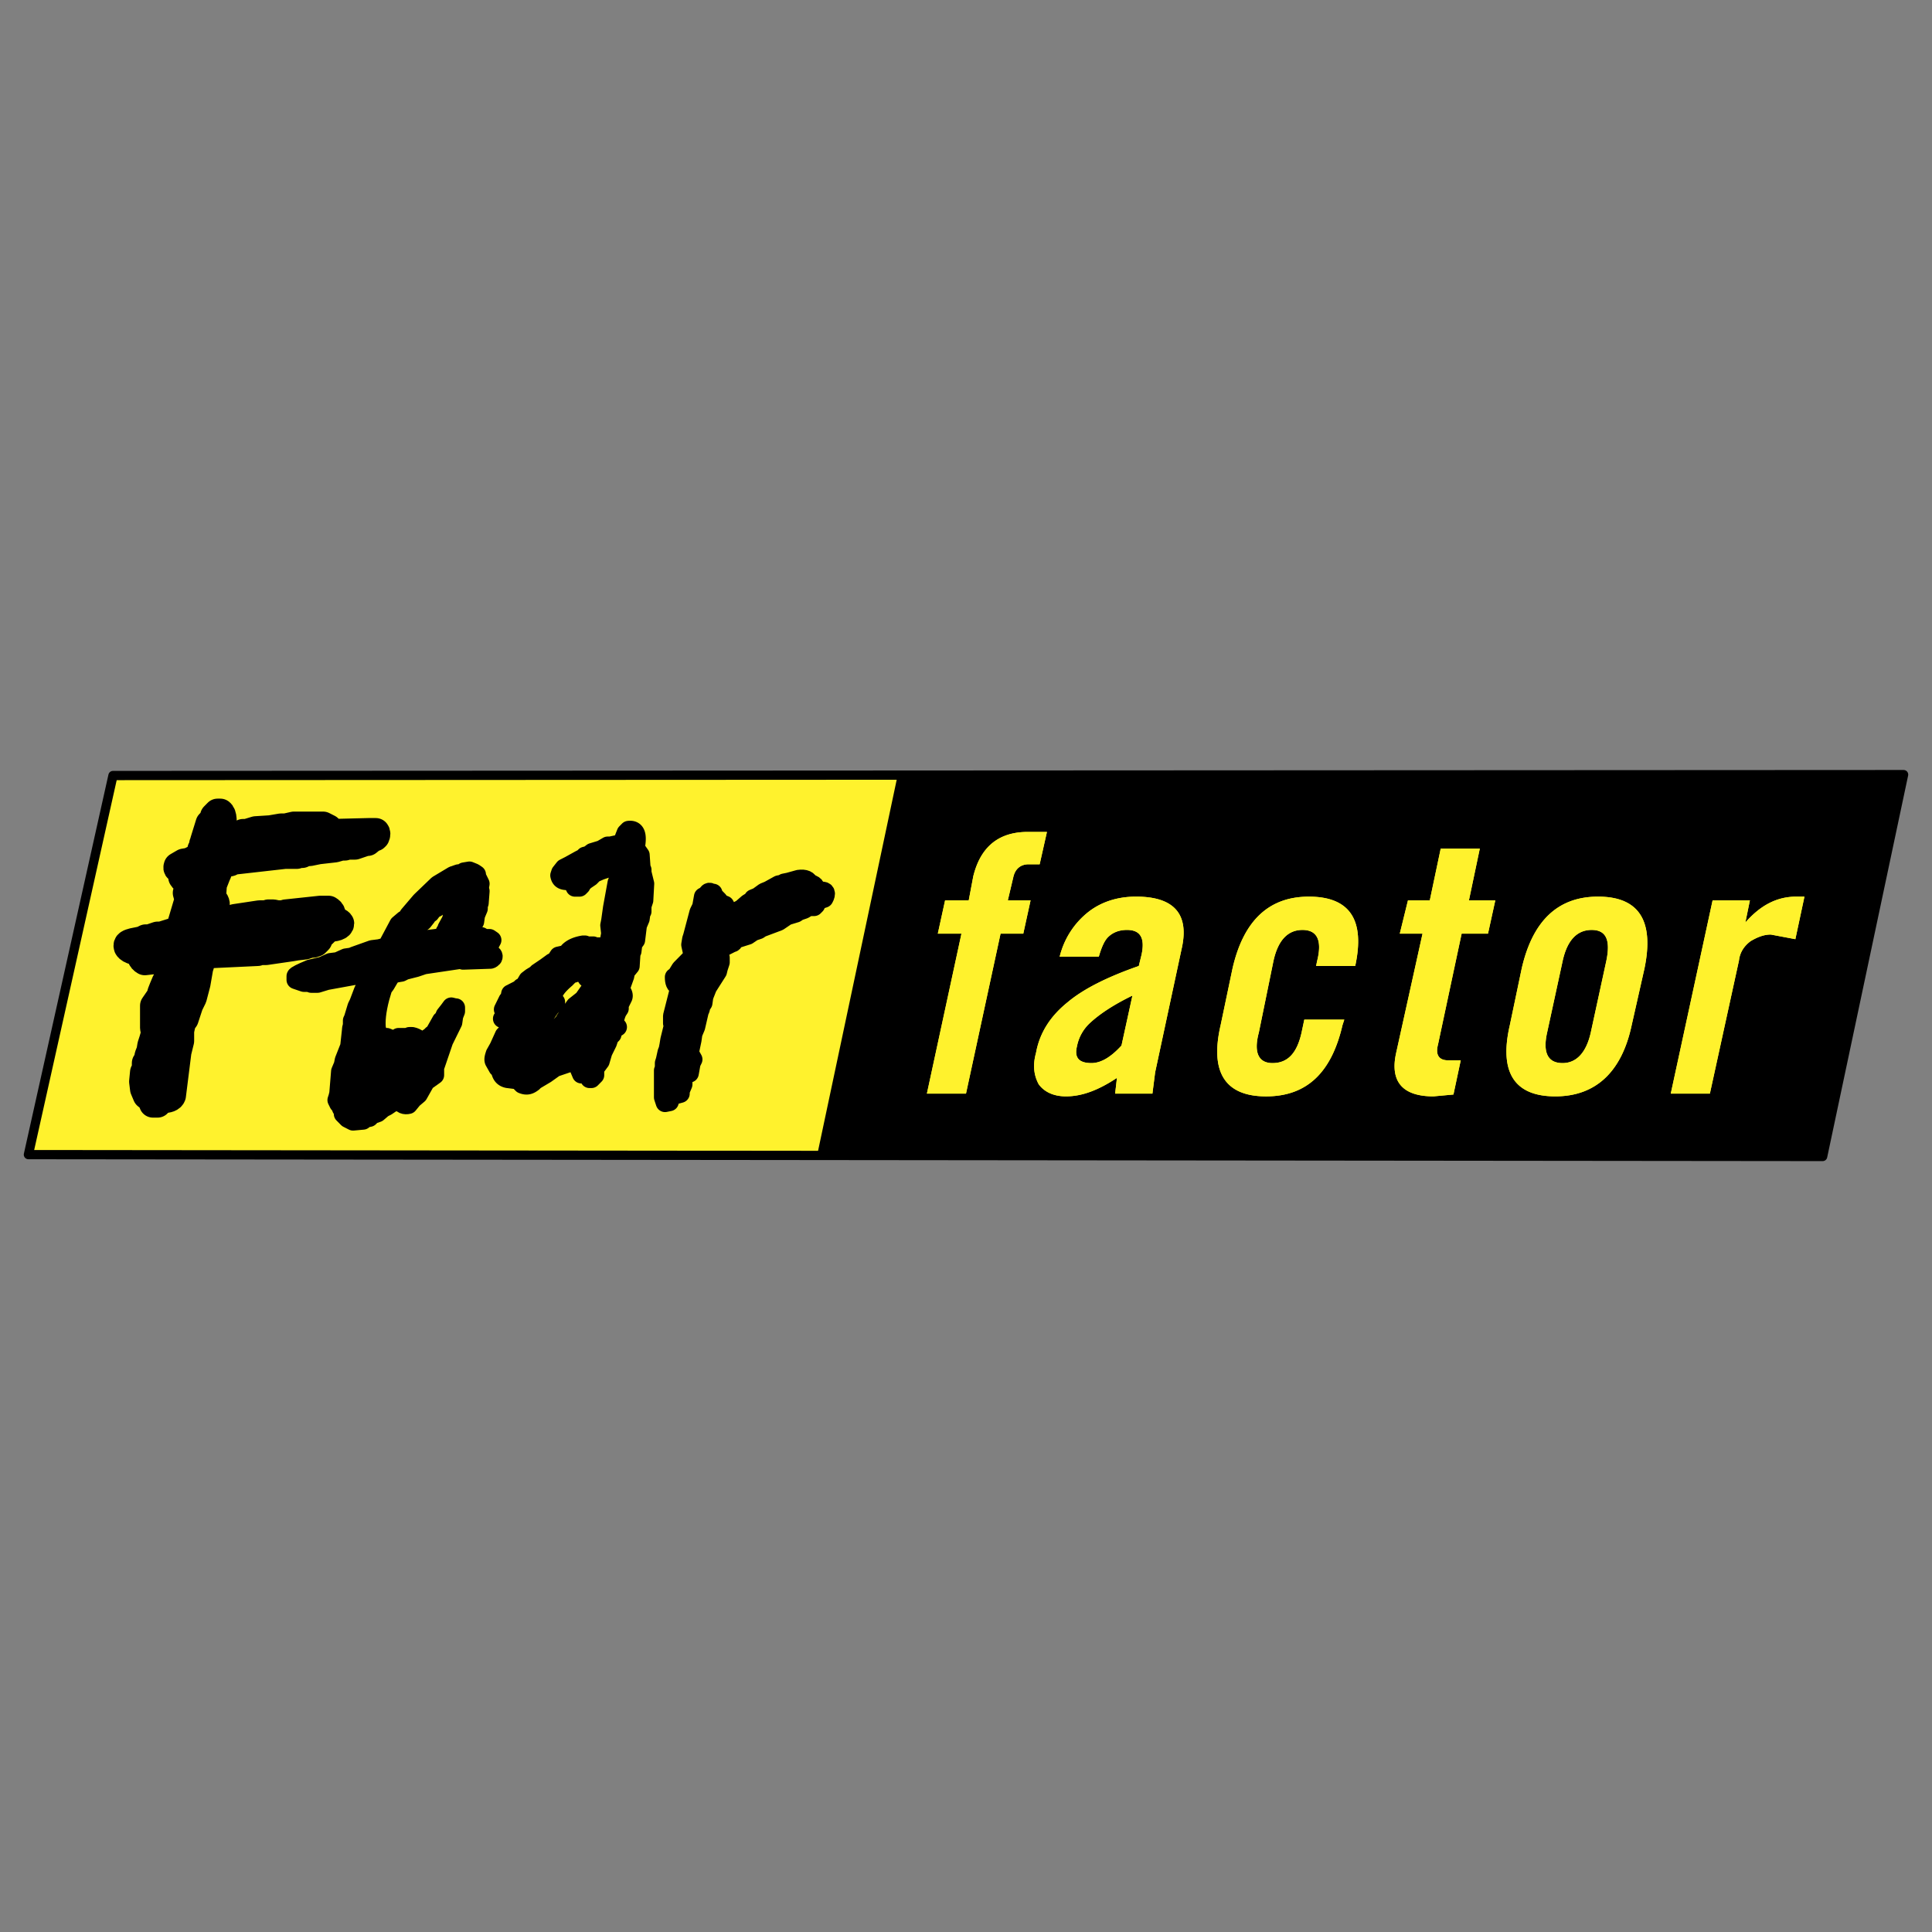
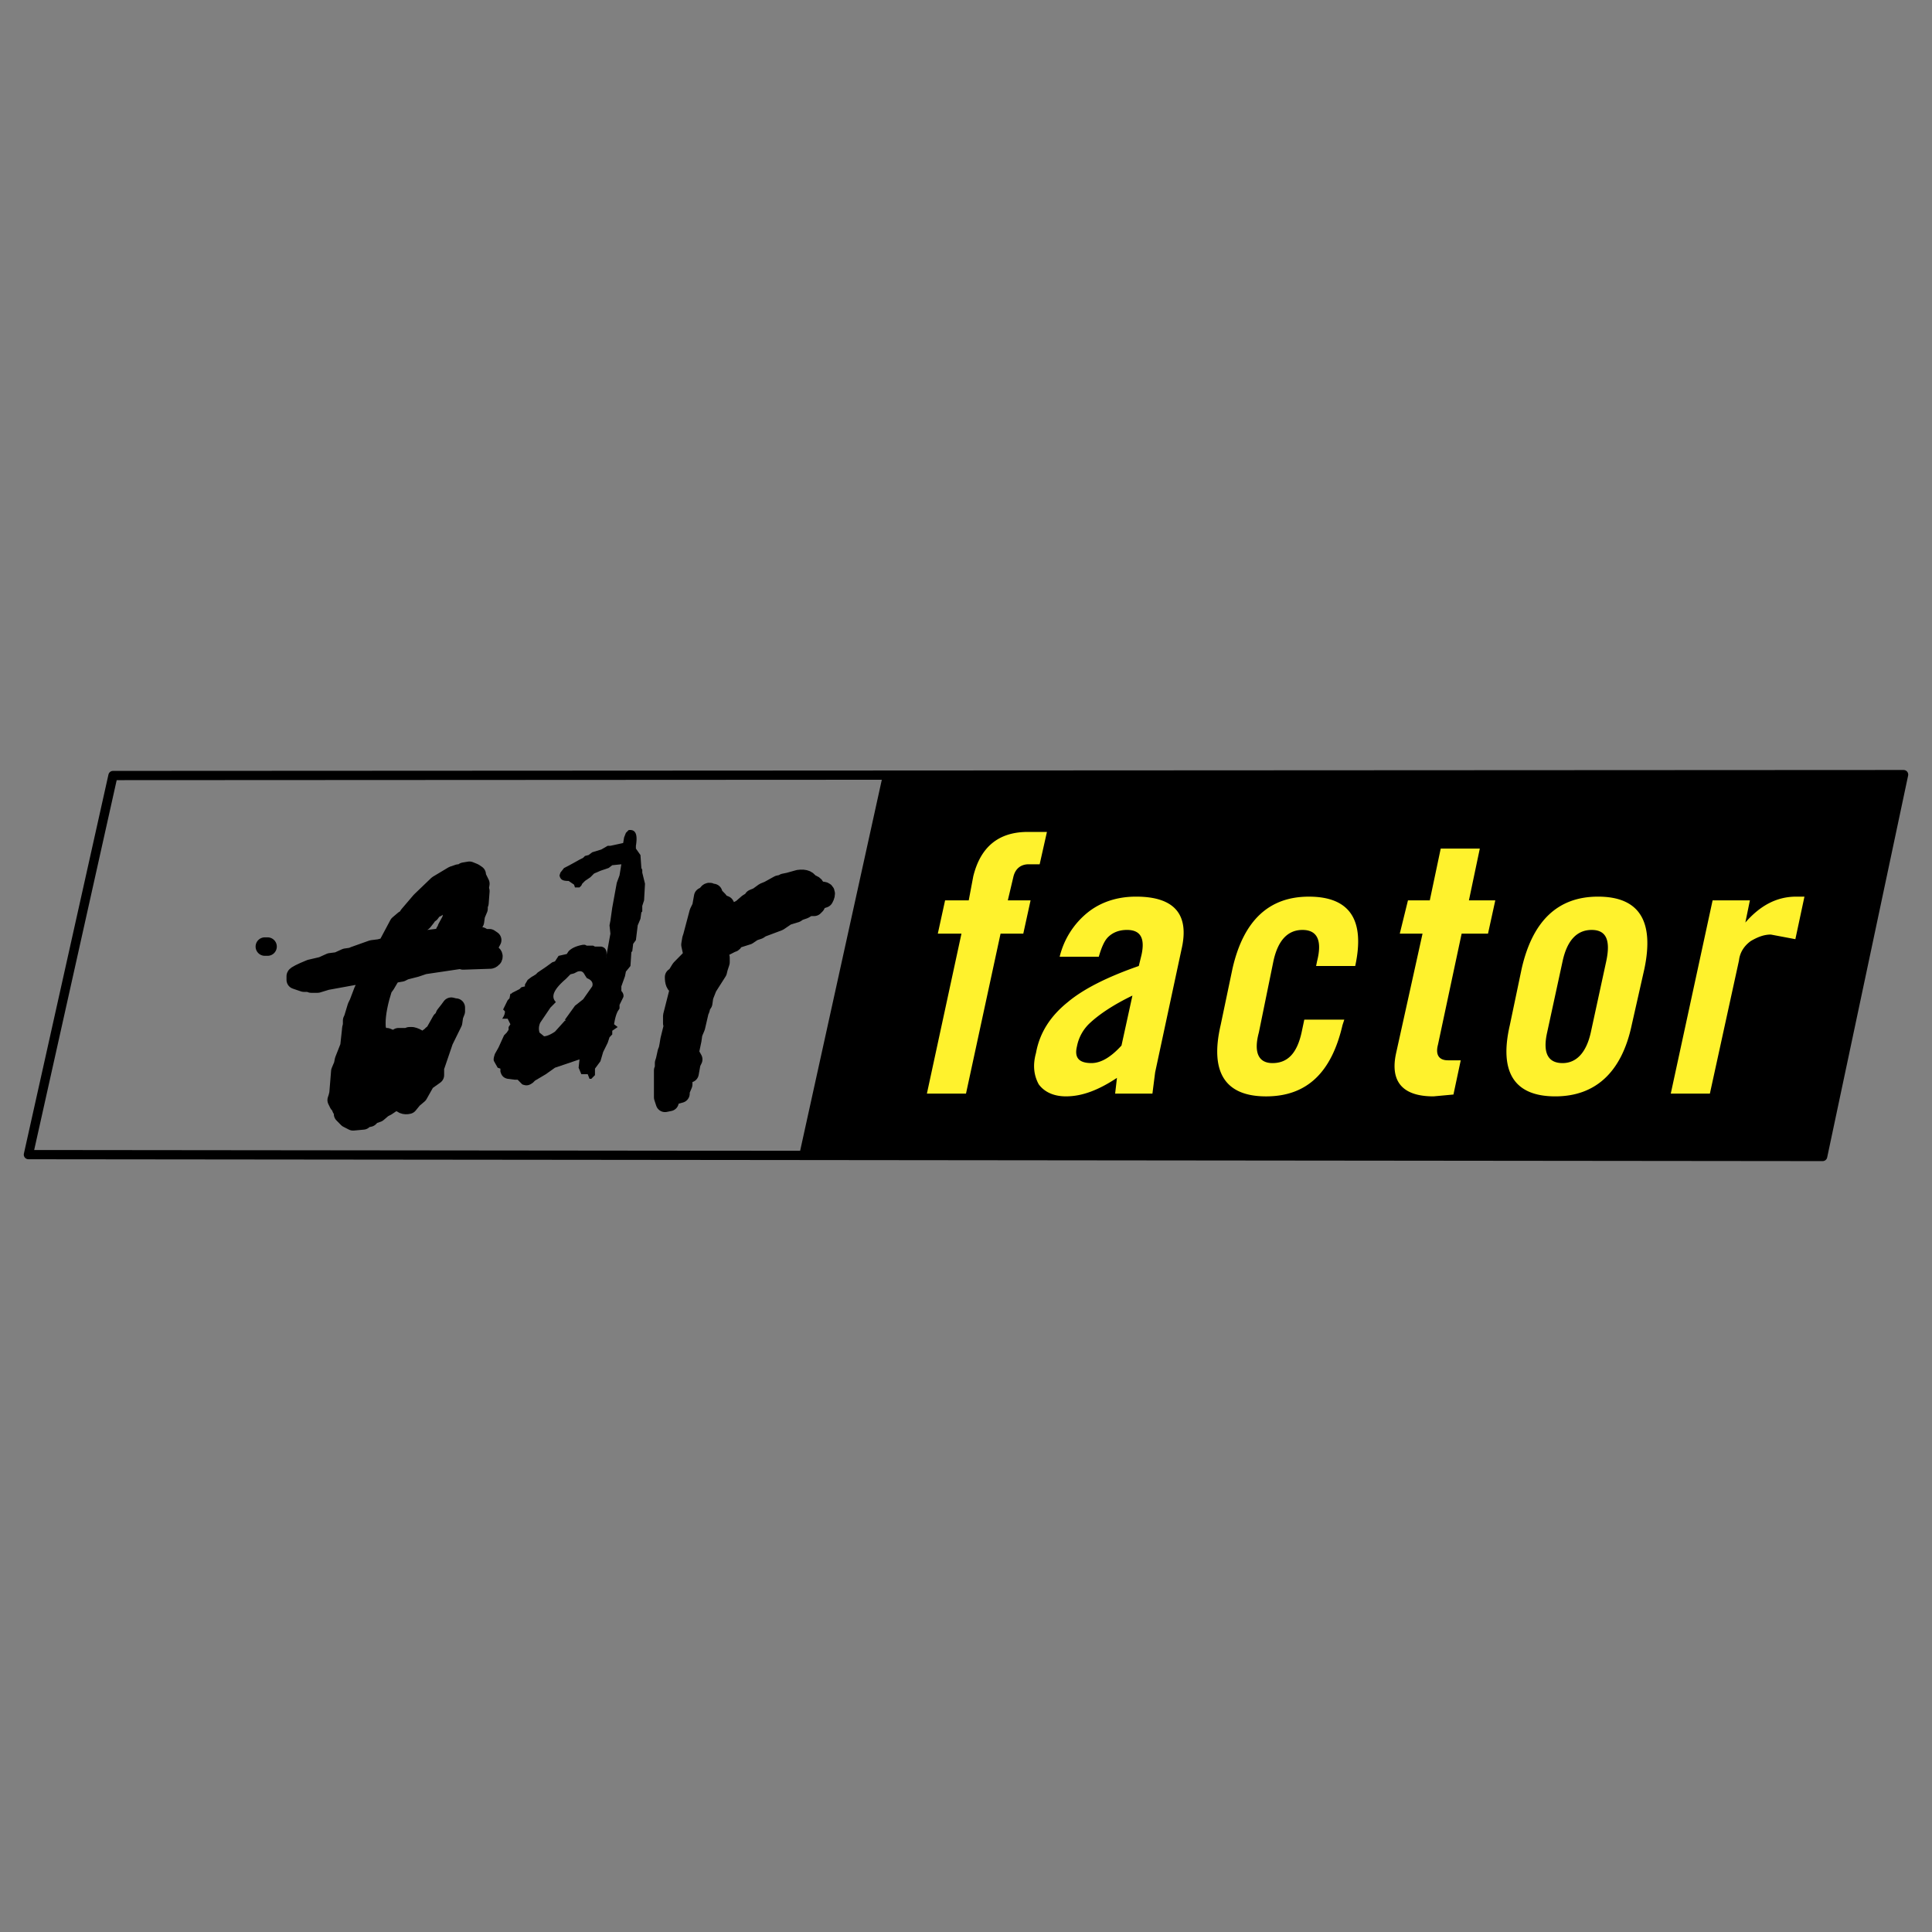
<svg xmlns="http://www.w3.org/2000/svg" width="2500" height="2500" viewBox="0 0 192.756 192.756">
  <rect x="0" y="0" width="192.756" height="192.756" fill="#808080" stroke="none" />
  <path fill-rule="evenodd" clip-rule="evenodd" fill="#fff" fill-opacity="0" d="M0 0h192.756v192.756H0V0z" />
  <path fill-rule="evenodd" clip-rule="evenodd" d="M79.684 115.475h101.98l8.076-38.01-101.709.093-8.347 37.917z" />
-   <path fill-rule="evenodd" clip-rule="evenodd" fill="#fff22d" d="M89.573 77.281H11.454l-8.438 37.824 78.483.278 8.074-38.102zM104.453 83.001h-1.906c-2.902 0-4.717 1.476-5.443 4.428l-.453 2.398h-2.359l-.726 3.321h2.359l-3.448 15.96h3.901l3.448-15.96h2.268l.727-3.321h-2.27l.545-2.306c.182-.83.727-1.292 1.543-1.292h1.088l.726-3.228zM108.535 91.027a8.13 8.13 0 0 0-2.812 4.428h3.902c.271-.923.545-1.568.906-1.938.455-.461 1.09-.738 1.906-.738 1.361 0 1.814.831 1.451 2.491l-.271 1.107c-3.176 1.106-5.535 2.306-7.078 3.599-1.723 1.383-2.812 3.043-3.176 5.074-.361 1.291-.18 2.305.273 3.135.545.738 1.451 1.199 2.721 1.199 1.635 0 3.268-.645 5.082-1.844l-.182 1.568h3.721l.271-2.123 2.631-12.269c.816-3.506-.725-5.259-4.537-5.259-1.904.001-3.536.555-4.808 1.57zm-1.088 13.377a4.266 4.266 0 0 1 1.361-2.398c.906-.83 2.268-1.754 4.174-2.676l-1.09 4.982c-1.088 1.199-2.086 1.752-2.994 1.752-1.269 0-1.722-.552-1.451-1.66zM127.045 95.917c.453-2.122 1.451-3.137 2.904-3.137 1.451 0 1.996 1.015 1.451 3.137l-.092.461h3.902c.998-4.613-.545-6.919-4.627-6.919-3.992 0-6.533 2.399-7.621 7.196l-1.18 5.627c-1.09 4.705.453 7.104 4.535 7.104 4.084 0 6.533-2.398 7.623-7.104l.18-.553h-3.99l-.273 1.291c-.453 2.031-1.361 3.045-2.902 3.045-1.361 0-1.906-1.014-1.361-3.045l1.451-7.103zM147.641 84.662h-3.9l-1.09 5.166h-2.178l-.816 3.321h2.27l-2.633 11.902c-.635 2.859.637 4.334 3.721 4.334l1.996-.184.727-3.414h-1.271c-.906 0-1.27-.553-.998-1.568l2.359-11.07h2.631l.727-3.321h-2.631l1.086-5.166zM162.793 102.281l1.27-5.627c.998-4.796-.543-7.196-4.627-7.196-3.992 0-6.533 2.399-7.621 7.196l-1.18 5.627c-1.088 4.705.453 7.104 4.537 7.104 3.992 0 6.623-2.399 7.621-7.104zm-3.992-9.501c1.451 0 1.906 1.015 1.451 3.137l-1.541 7.103c-.455 2.031-1.453 3.045-2.814 3.045-1.451 0-1.994-1.014-1.541-3.045l1.541-7.103c.455-2.122 1.453-3.137 2.904-3.137zM174.588 89.828h-3.721l-4.174 19.282h3.902l2.904-13.285c.09-.831.543-1.477 1.178-1.938.637-.369 1.271-.646 1.998-.646l2.449.461.906-4.244h-.816c-1.996 0-3.629.923-5.08 2.583l.454-2.213z" />
  <path d="M104.453 83.001h-1.906c-2.902 0-4.717 1.476-5.443 4.428l-.453 2.398h-2.359l-.726 3.321h2.359l-3.448 15.96h3.901l3.448-15.96h2.268l.727-3.321h-2.27l.545-2.306c.182-.83.727-1.292 1.543-1.292h1.088l.726-3.228zM108.535 91.027a8.13 8.13 0 0 0-2.812 4.428h3.902c.271-.923.545-1.568.906-1.938.455-.461 1.09-.738 1.906-.738 1.361 0 1.814.831 1.451 2.491l-.271 1.107c-3.176 1.106-5.535 2.306-7.078 3.599-1.723 1.383-2.812 3.043-3.176 5.074-.361 1.291-.18 2.305.273 3.135.545.738 1.451 1.199 2.721 1.199 1.635 0 3.268-.645 5.082-1.844l-.182 1.568h3.721l.271-2.123 2.631-12.269c.816-3.506-.725-5.259-4.537-5.259-1.904.001-3.536.555-4.808 1.57zm-1.088 13.377a4.266 4.266 0 0 1 1.361-2.398c.906-.83 2.268-1.754 4.174-2.676l-1.09 4.982c-1.088 1.199-2.086 1.752-2.994 1.752-1.269 0-1.722-.552-1.451-1.66zM127.045 95.917c.453-2.122 1.451-3.137 2.904-3.137 1.451 0 1.996 1.015 1.451 3.137l-.092.461h3.902c.998-4.613-.545-6.919-4.627-6.919-3.992 0-6.533 2.399-7.621 7.196l-1.18 5.627c-1.09 4.705.453 7.104 4.535 7.104 4.084 0 6.533-2.398 7.623-7.104l.18-.553h-3.99l-.273 1.291c-.453 2.031-1.361 3.045-2.902 3.045-1.361 0-1.906-1.014-1.361-3.045l1.451-7.103zM147.641 84.662h-3.9l-1.09 5.166h-2.178l-.816 3.321h2.27l-2.633 11.902c-.635 2.859.637 4.334 3.721 4.334l1.996-.184.727-3.414h-1.271c-.906 0-1.27-.553-.998-1.568l2.359-11.07h2.631l.727-3.321h-2.631l1.086-5.166zM162.793 102.281l1.27-5.627c.998-4.796-.543-7.196-4.627-7.196-3.992 0-6.533 2.399-7.621 7.196l-1.18 5.627c-1.088 4.705.453 7.104 4.537 7.104 3.992 0 6.623-2.399 7.621-7.104zm-3.992-9.501c1.451 0 1.906 1.015 1.451 3.137l-1.541 7.103c-.455 2.031-1.453 3.045-2.814 3.045-1.451 0-1.994-1.014-1.541-3.045l1.541-7.103c.455-2.122 1.453-3.137 2.904-3.137zM174.588 89.828h-3.721l-4.174 19.282h3.902l2.904-13.285c.09-.831.543-1.477 1.178-1.938.637-.369 1.271-.646 1.998-.646l2.449.461.906-4.244h-.816c-1.996 0-3.629.923-5.08 2.583l.454-2.213z" fill-rule="evenodd" clip-rule="evenodd" fill="#fff22d" />
-   <path d="M21.979 81.064h-.272l-.363.369-.09.369-.363.369-.544 1.753v.184l-.091.093v.276l-.182.277-.09.553-.182.461h-.545l-.362.185-.545.092-.635.369c-.091.277 0 .277.454.369l.181.461-.181.277.09.092c0 .092.09.092.182.185l.363-.185.272-.185-.272 1.199-.182.461.182.646-.907 3.044-.635.185-1.179.369h-.363l-.272.092-.272.092-.272.092h-.363l-.182.092-.181.092-.907.184c-.363.093-.636.185-.545.462 0 .092.182.276.454.369l.635.185c.182.092.272.185.272.461 0 .185.181.369.363.461l.816-.092h.363l1.633-.093-.454 1.383-.091.555-.182.275-.272.646-.181.461-.091.369-.635.922v2.215l.091.461v.092l-.182.646-.181.555-.091.553-.182.461-.091.461-.181.277v.646l-.182.275-.091.924.091.738.272.645.454.369.181.461h.454v-.184h.182l.454-.277c.363 0 .726-.092.816-.369l.544-4.336.272-1.105v-1.016l.182-.83.272-.369.454-1.385.362-.738.363-1.383.272-1.568.091-.277v-.46l-.091-.277-.091-.277 5.897-.277.091-.092h.726l2.541-.369.544-.092.816-.093.545-.184h.272l.272-.092.272-.277V93.7l-.454-.277.907-.277.363-.369v-.184c.907 0 1.361-.185 1.361-.461-.09-.185-.363-.276-.998-.369.272-.461.181-.83-.182-1.015h-.816l-3.448.369-.363.185-.09-.093h-.363l-.454-.092h-.454l-.182.092h-.723l-2.45.369-.181.093h-.272l-.272.092h-.363l-.363.093-.998.184.544-1.661c.09-.276-.091-.554-.363-.738l.09-1.384.363-.923c.182-.369.272-.646.182-1.015l1.18-.277.181-.185h.363l4.899-.554h1.18l.272-.092h.272l.272-.184h.454l.907-.185 1.633-.185.635-.185h.363l.272-.092h.726l1.089-.37h.182l.454-.369.272-.092.09-.092c.091-.185.091-.369 0-.461h-.726l-3.72.092c-.363 0-.454-.092-.272-.461l-.545-.277h-2.903l-.817.185h-.453l-1.089.185-1.452.092-.907.276h-.363l-.363.185h-.907l-.363.185h-.453l-.091-.185c.273-1.287.182-2.025-.09-2.209z" fill-rule="evenodd" clip-rule="evenodd" />
-   <path d="M21.707 81.064l-.363.369-.09.369-.363.369-.544 1.753v.184l-.091.093v.276l-.182.277-.09.553-.182.461h-.544l-.363.185-.545.092-.635.369m-.001.001c-.091.277 0 .277.454.369m0 0l.181.461-.181.277.09.092m.001 0c0 .092.09.092.182.185m-.001-.001l.363-.185.272-.185-.272 1.199-.182.461.182.646-.907 3.044-.635.185-1.179.369h-.363l-.272.092-.272.092-.272.092h-.363l-.182.092-.181.092-.907.184m-.001.003c-.363.093-.636.185-.545.462 0 .092.182.276.454.369m0 0l.635.185m0-.001c.182.092.272.185.272.461 0 .185.181.369.363.461m0 .001l.816-.092h.363l1.633-.093-.454 1.383-.091.555-.182.275-.272.646-.181.461-.091.369-.635.922v2.215l.091.461v.092l-.182.646-.181.555-.091.553-.182.461-.091.461-.181.277v.646l-.182.275-.091.924.091.738.272.645.454.369.181.461h.454v-.184h.184l.454-.277m0 .001c.363 0 .726-.092.817-.369m-.001 0l.544-4.336.272-1.105v-1.016l.182-.83.272-.369.454-1.385.363-.738.363-1.383.272-1.568.091-.277v-.46l-.091-.277-.091-.277 5.897-.277.091-.092h.726l2.541-.369.544-.092.816-.093.545-.184h.272l.272-.092.272-.277v-.092l-.454-.277.907-.277.363-.369v-.184m.001-.001c.907 0 1.361-.185 1.361-.461-.09-.185-.363-.276-.998-.369.272-.461.181-.83-.182-1.015m.001-.001h-.816l-3.448.369-.363.185-.09-.093h-.363l-.454-.092h-.454l-.182.092h-.726l-2.45.369-.181.093h-.272l-.272.092h-.363l-.363.093-.998.184.544-1.661m0 0c.09-.276-.091-.554-.363-.738m.001.001l.09-1.384.363-.923m0 0c.182-.369.272-.646.182-1.015m-.001 0l1.18-.277.181-.185h.363l4.899-.554h1.18l.272-.092h.272l.272-.184h.454l.907-.185 1.633-.185.635-.185h.363l.272-.092h.726l1.088-.37h.182l.454-.369.272-.092.09-.092m.002.002c.091-.185.091-.369 0-.461m0 0h-.726l-3.72.092m0 0c-.363 0-.454-.092-.272-.461m0 0l-.545-.277h-2.903l-.817.185h-.453l-1.089.185-1.452.092-.907.276h-.363l-.363.185h-.907l-.363.185h-.454l-.091-.185m0 0c.272-1.292.182-2.03-.09-2.214m0 0h-.272" fill="none" stroke="#000" stroke-width="2.768" stroke-linecap="round" stroke-linejoin="round" stroke-miterlimit="2.613" />
  <path d="M77.688 88.26l-.998.553-.454.185-.635.461-.454.185-.091.184-.453.277-.636.553-.544.277-1.18.923v-.37c.091-.738.182-1.107.091-1.199l-.454-.184-.182-.277-.272-.276-.181-.185-.091-.277h-.181c-.182-.185-.363-.092-.454.185l-.363.184-.182 1.015-.271.554-.636 2.398-.091.277-.09.554.181.83v.185l-.181.369-.998 1.014-.454.738-.182.092c0 .461.091.83.454.924l.09.092-.726 2.859v.738l.091.184-.181.738-.182.738-.09.555-.091.461-.09.184-.182.83-.091.277v.646l-.091.092v2.676l.182.553.454-.092.091-.555.998-.275v-.277l.272-.646v-.922l.636-.184.181-1.016.182-.369-.362-.645.271-1.293.091-.646.272-.645.363-1.568.09-.186.091-.369.182-.275.091-.646.362-.923.999-1.568.09-.369.182-.554v-.461l-.091-.185v-.646l1.27-.646c.091 0 .091 0 .091-.093v-.184l1.452-.461.544-.369.544-.185.272-.184 1.724-.646.817-.554.907-.277.272-.184.544-.185.454-.277h.544l.182-.185.091-.369.453-.185.272-.092.091-.185c.181-.461 0-.646-.544-.553l-.363.092c.091-.553-.182-.83-.635-.83-.091-.369-.454-.554-1.089-.461l-.998.277-.454.092-.091.092-.452.095z" fill-rule="evenodd" clip-rule="evenodd" />
  <path d="M76.69 88.813l-.454.185-.635.461-.454.185-.091.184-.453.277-.635.553-.544.277-1.18.923v-.37m0 0c.091-.738.182-1.107.091-1.199m-.001 0l-.454-.184-.182-.277-.272-.276-.181-.185-.091-.277h-.181m.001 0c-.182-.185-.363-.092-.454.185m0-.001l-.363.184-.182 1.016-.271.553-.636 2.398-.091.277-.09.554.181.83v.185l-.181.369-.998 1.014-.454.738-.182.092m0 0c0 .463.091.83.454.924m.001 0l.09.092-.726 2.859v.738l.091.184-.181.738-.182.738-.09.555-.091.461-.09.184-.182.83-.091.277v.646l-.091.092v2.676l.182.553.454-.092.091-.555.998-.275v-.277l.272-.646v-.922l.636-.184.181-1.016.182-.369-.362-.645.271-1.293.091-.646.272-.645.363-1.568.09-.186.091-.369.182-.275.091-.646.363-.922.998-1.568.09-.369.182-.554v-.461l-.091-.185v-.646l1.27-.646m-.002.001c.091 0 .091 0 .091-.093m0 0v-.184l1.452-.461.544-.369.544-.185.272-.184 1.724-.646.817-.554.907-.277.272-.184.544-.185.454-.276h.544l.182-.185.091-.369.453-.185.272-.092.091-.185m.001 0c.181-.461 0-.646-.544-.553m0 0l-.363.092m0 .001c.091-.553-.182-.83-.635-.83-.091-.369-.454-.554-1.089-.461m0-.001l-.998.277-.454.092-.091.092-.454.092-.998.553" fill="none" stroke="#000" stroke-width="1.845" stroke-linecap="round" stroke-linejoin="round" stroke-miterlimit="2.613" />
  <path d="M35.316 95.363l-.182.092-.634.093-.816.369-.726.092-.817.369-1.179.276c-.908.369-1.452.646-1.452.738v.369l.544.184.272.094h.545l.181.092h.635l.907-.277 3.539-.645.635.461-.091.369-.272.369-.09.275-.091.186-.454 1.199-.182.369-.363 1.199-.09.184v.461l-.09.369v.094l-.182 1.66-.545 1.383-.09.461-.272.646-.181 2.215-.091.369-.091.275.182.369.181.186.091.275.091.094.091.184v.277l.454.461.544.277.999-.092.181-.186.454-.092.272-.277.544-.184.544-.463.363-.184.544-.369.363-.092.363-.186c.181.463.544.555.907.463l.453-.555.545-.461.726-1.291.907-.646v-.922l.091-.094.816-2.396.726-1.477.091-.186.09-.184.091-.646.182-.461v-.369h-.091l-.363-.092-.272.369-.363.461-.182.461-.181.092-.726 1.291-.181.094-.182.184-.272.186-.454.645c-.272-.461-.635-.736-1.089-.83h-.272l-.181.094h-.907l-.272.184-.363.186-.091-.186-.454-.184v.184h-.182l-.726-.461v-.277l-.091-.277c-.091-.736 0-1.752.363-3.137l.272-.922.272-.369.272-.461.272-.461.454-.186.544-.092.363-.184 1.089-.277.817-.277 3.72-.553.182.093 2.722-.093c.09 0 .181-.092.272-.184.091-.185 0-.369-.363-.461l-.998-.092.726-.185.544-1.015-.272-.185h-.544l-.272-.185-1.088-.277c-.091.185-.272.185-.454.185l.182-.738.362-.554v-.184c.182 0 .182 0 .091.092v.092c.091 0 .181-.092.272-.092l.091-.646.272-.646v-.369l.09-.184.091-1.2-.091-.184.091-.554-.363-.738v-.185l-.272-.185-.453-.184-.545.092-.181.185h-.364l-.544.185-1.542.923-1.633 1.568-.091.094-1.18 1.384-.272.461h-.182l-.544.462-1.18 2.214-.726.184-.726.092-1.814.646zm5.625-1.384l-.091-.092.454-.923.363-.369.091-.369.454-.277.363-.461v-.277l.363-.092.272-.369.181-.092.182-.092.091-.092.091-.185.272-.092.181-.277.091-.277.363-.369.363-.369c.181 0 .272.092.363.553l-.182.831v.83l-.09.185-.091.461-.454.831v.184l-.181.185-.182.554-1.542.185-.454.092h-.544l-.727.183z" fill-rule="evenodd" clip-rule="evenodd" />
  <path d="M40.851 93.887l.454-.923.363-.369.091-.369.454-.277.363-.461v-.277l.363-.092.272-.369.181-.092.182-.092.091-.092.091-.185.272-.092.181-.277.091-.277.363-.369.363-.369m-.002 0c.181 0 .272.092.363.553m0 0l-.182.831v.83l-.09.185-.091.461-.454.831v.184l-.181.185-.182.554-1.542.185-.454.092h-.544l-.726.184-.091-.092m-5.715 1.568l-.635.092-.816.369-.726.092-.817.369-1.179.276m-.001 0c-.908.369-1.452.646-1.452.738m0 .001v.369l.544.186.272.092h.545l.181.092h.635l.907-.277 3.539-.645.635.461-.091.369-.272.369-.09.275-.091.186-.454 1.199-.182.369-.363 1.199-.09.184v.461l-.09.369v.094l-.182 1.66-.545 1.383-.09.461-.272.646-.181 2.215-.091.369-.091.275.182.369.181.186.091.275.091.094.091.184v.277l.454.461.544.277.999-.092.181-.186.454-.092.272-.277.544-.184.544-.463.363-.184.544-.369.363-.092.363-.186m0 .002c.181.463.544.555.907.463m0 0l.453-.555.545-.461.726-1.291.907-.646v-.922l.091-.094.816-2.396.726-1.477.091-.186.09-.184.091-.646.182-.461v-.369h-.091l-.363-.092-.272.369-.363.461-.182.461-.181.092-.726 1.291-.181.094-.182.184-.272.186-.454.645m.001-.001c-.272-.461-.635-.736-1.089-.83m0 0h-.272l-.181.094h-.907l-.272.184-.363.186-.091-.186-.454-.184v.184h-.182l-.726-.461v-.277l-.091-.277m0-.002c-.091-.736 0-1.752.363-3.137m.001.001l.272-.922.272-.369.272-.461.272-.461.454-.186.544-.092.363-.184 1.089-.277.817-.277 3.72-.553.182.093 2.722-.093m-.001 0c.09 0 .181-.092.272-.184.091-.185 0-.369-.363-.461m0-.001l-.998-.092.726-.185.544-1.015-.272-.185h-.544l-.272-.185-1.088-.277m-.001.002c-.091.185-.272.185-.454.185m0-.001l.182-.738.363-.554v-.184m0 .001c.182 0 .182 0 .091.092m-.001 0v.092m0 0c.091 0 .181-.092.272-.092m0 0l.091-.646.272-.646v-.369l.09-.184.091-1.2-.091-.184.091-.554-.363-.738v-.185l-.272-.185-.453-.184-.545.092-.181.185h-.363l-.544.185-1.542.923-1.633 1.568-.091.092-1.18 1.384-.272.461h-.181l-.544.462-1.18 2.214-.726.185-.726.092-1.814.646-.182.092m-8.62-1.015h.182-.272.09z" fill="none" stroke="#000" stroke-width="1.845" stroke-linecap="round" stroke-linejoin="round" stroke-miterlimit="2.613" />
  <path d="M59.087 85.031l-.362.276-.363.093-.182.185-.363.184-.998.554-.544.277-.363.461-.09.277c.09.461.363.554.907.554l.544.369.091.277h.454l.182-.185.09-.185.272-.277.544-.369.363-.369.635-.276.817-.277.363-.277.907-.092-.182 1.107-.272.738-.454 2.491-.182 1.292-.09.461.09.83-.453 2.491c.182-.738 0-1.107-.454-1.199h-.634l-.181-.093h-.635l-.182-.092h-.182c-.544.092-1.088.276-1.451.646l-.182.277-.817.185-.363.554-.272.092-.635.462-.816.553-.182.186-.454.275-.363.277-.272.461v.186l-.362.089-.181.184-.727.369-.09.092h-.091l-.091.463-.182.184-.453.922.181.186c0 .277-.091.461-.272.738h.544l.272.553-.181.277v.277l-.182.275-.272.277-.544 1.199-.363.646c-.09.275-.181.553-.09.738l.363.645.272.092v.277c.091.369.272.646.726.738l.726.092h.272l.182.186.272.275c.454.186.726.094 1.088-.184l.182-.184 1.089-.646.907-.646 2.45-.83-.09.83.272.646h.635l.181.461h.182l.363-.369v-.646l.544-.736.272-.924.454-.922.182-.553.272-.277v-.369l.544-.369-.363-.277c.091-.553.182-.922.363-1.291l.182-.277v-.369l.363-.738c.091-.184 0-.461-.181-.645v-.461l.363-1.016.091-.461.454-.554.09-1.384.091-.092.09-.738.272-.369.182-1.476.272-.646.091-.646.09-.092v-.554l.182-.554.091-1.66-.272-1.107v-.276l-.09-.185-.091-1.292-.454-.646v-.276c.182-1.107 0-1.661-.726-1.568l-.272.276-.182.461-.091.553-1.271.277h-.273l-.636.369-.907.278zm-1.451 11.901c.363-.092.544 0 .726.369l.182.277.182.092c.362.184.454.461.362.738l-.907 1.291-.816.645-.998 1.385.091.092h-.091l-.998 1.107c-.544.369-.907.461-1.089.461l-.453-.369a1.355 1.355 0 0 1 .09-1.014l.999-1.477.544-.553c-.544-.555-.182-1.293.998-2.307l.454-.461.363-.094.361-.182z" fill-rule="evenodd" clip-rule="evenodd" />
-   <path d="M58.362 97.301l.182.277.182.092m-.001 0c.362.184.454.461.362.738m0 0l-.907 1.291-.816.645-.998 1.385.091.092h-.091l-.998 1.107m0 0c-.544.369-.907.461-1.089.461m0 0l-.453-.369m0 0a1.355 1.355 0 0 1 .09-1.014m0 0l.999-1.477.544-.553m-.001.001c-.544-.555-.182-1.293.998-2.307m.001 0l.454-.461.363-.094.363-.184m-.001.001c.363-.092.544 0 .726.369m.363-11.994l-.363.093-.182.185-.363.184-.998.554-.544.277-.363.461-.09.277m0-.001c.09.461.363.554.907.554m0 0l.544.369.091.277h.454l.182-.185.09-.185.272-.277.544-.369.363-.369.635-.276.817-.277.363-.277.907-.092-.182 1.107-.272.738-.454 2.491-.182 1.292-.09.461.09.83-.453 2.491m.001 0c.182-.738 0-1.107-.454-1.199m0 0h-.635l-.181-.093h-.635l-.182-.092h-.182m0 0c-.544.092-1.088.276-1.451.646m0 0l-.182.277-.817.185-.363.554-.272.092-.635.462-.816.553-.182.186-.454.275-.363.277-.272.461v.186l-.362.09-.181.184-.726.369-.09.092h-.091l-.091.463-.182.184-.453.922.181.186m-.001-.002c0 .277-.091.461-.272.738m0 .001h.544l.272.553-.181.277v.277l-.182.275-.272.277-.544 1.199-.363.646m0 .002c-.09.275-.181.553-.09.738m0 0l.363.645.272.092v.277m0 0c.091.369.272.646.726.738m-.001 0l.726.092h.272l.182.186.272.275m.001 0c.454.186.726.094 1.088-.184m0 0l.182-.184 1.089-.646.907-.646 2.45-.83-.09.83.272.646h.635l.181.461h.182l.363-.369v-.646l.544-.736.272-.924.454-.922.182-.553.272-.277v-.369l.544-.369-.363-.277m-.001-.002c.091-.553.182-.922.363-1.291m0 0l.181-.277v-.369l.363-.738m0 0c.091-.184 0-.461-.181-.645m0 0v-.461l.363-1.016.091-.461.454-.554.09-1.384.091-.092.09-.738.272-.369.182-1.476.272-.646.091-.646.09-.092v-.554l.182-.554.091-1.66-.272-1.107v-.276l-.09-.185-.091-1.292-.454-.646v-.276m0 .001c.182-1.107 0-1.661-.726-1.568m0 0l-.272.276-.182.461-.091.553-1.271.277h-.271l-.636.369-.907.276-.362.276" fill="none" stroke="#000" stroke-width="1.845" stroke-linecap="round" stroke-linejoin="round" stroke-miterlimit="2.613" />
  <path fill="none" stroke="#000" stroke-width=".923" stroke-linecap="round" stroke-linejoin="round" stroke-miterlimit="2.613" d="M181.846 115.383l8.076-38.101-178.65.092-8.438 37.823 179.012.186z" />
</svg>